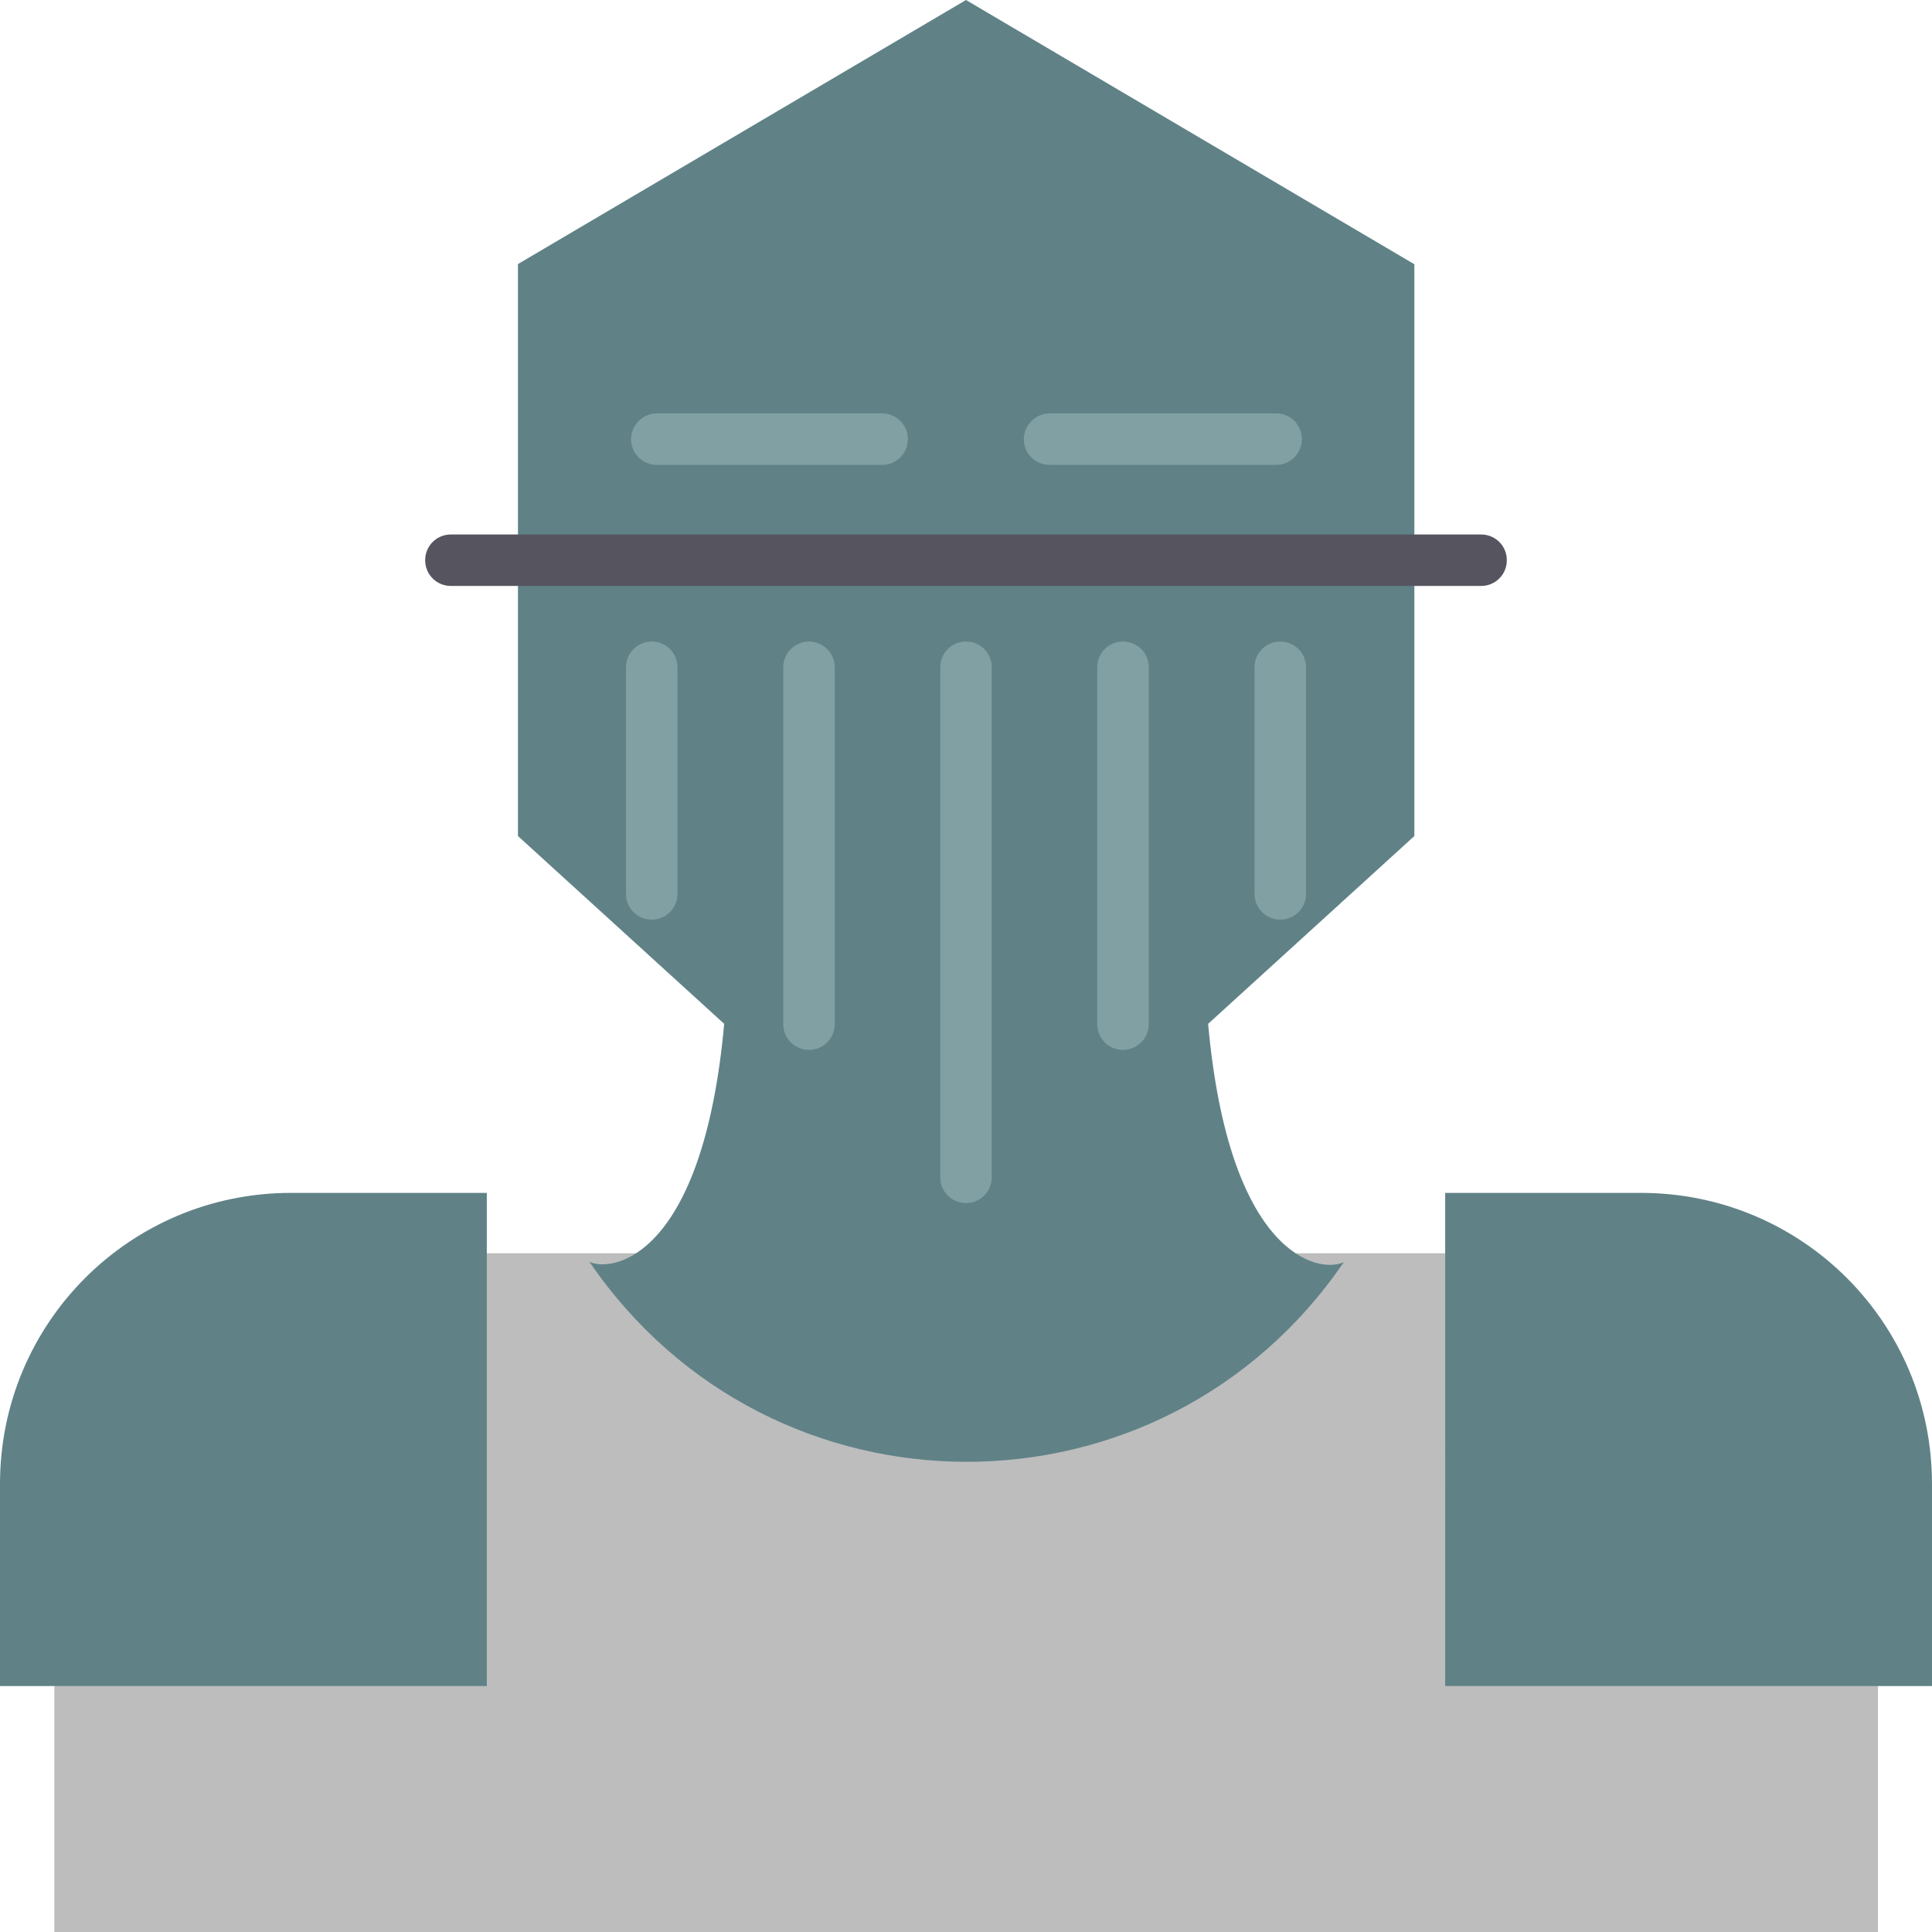
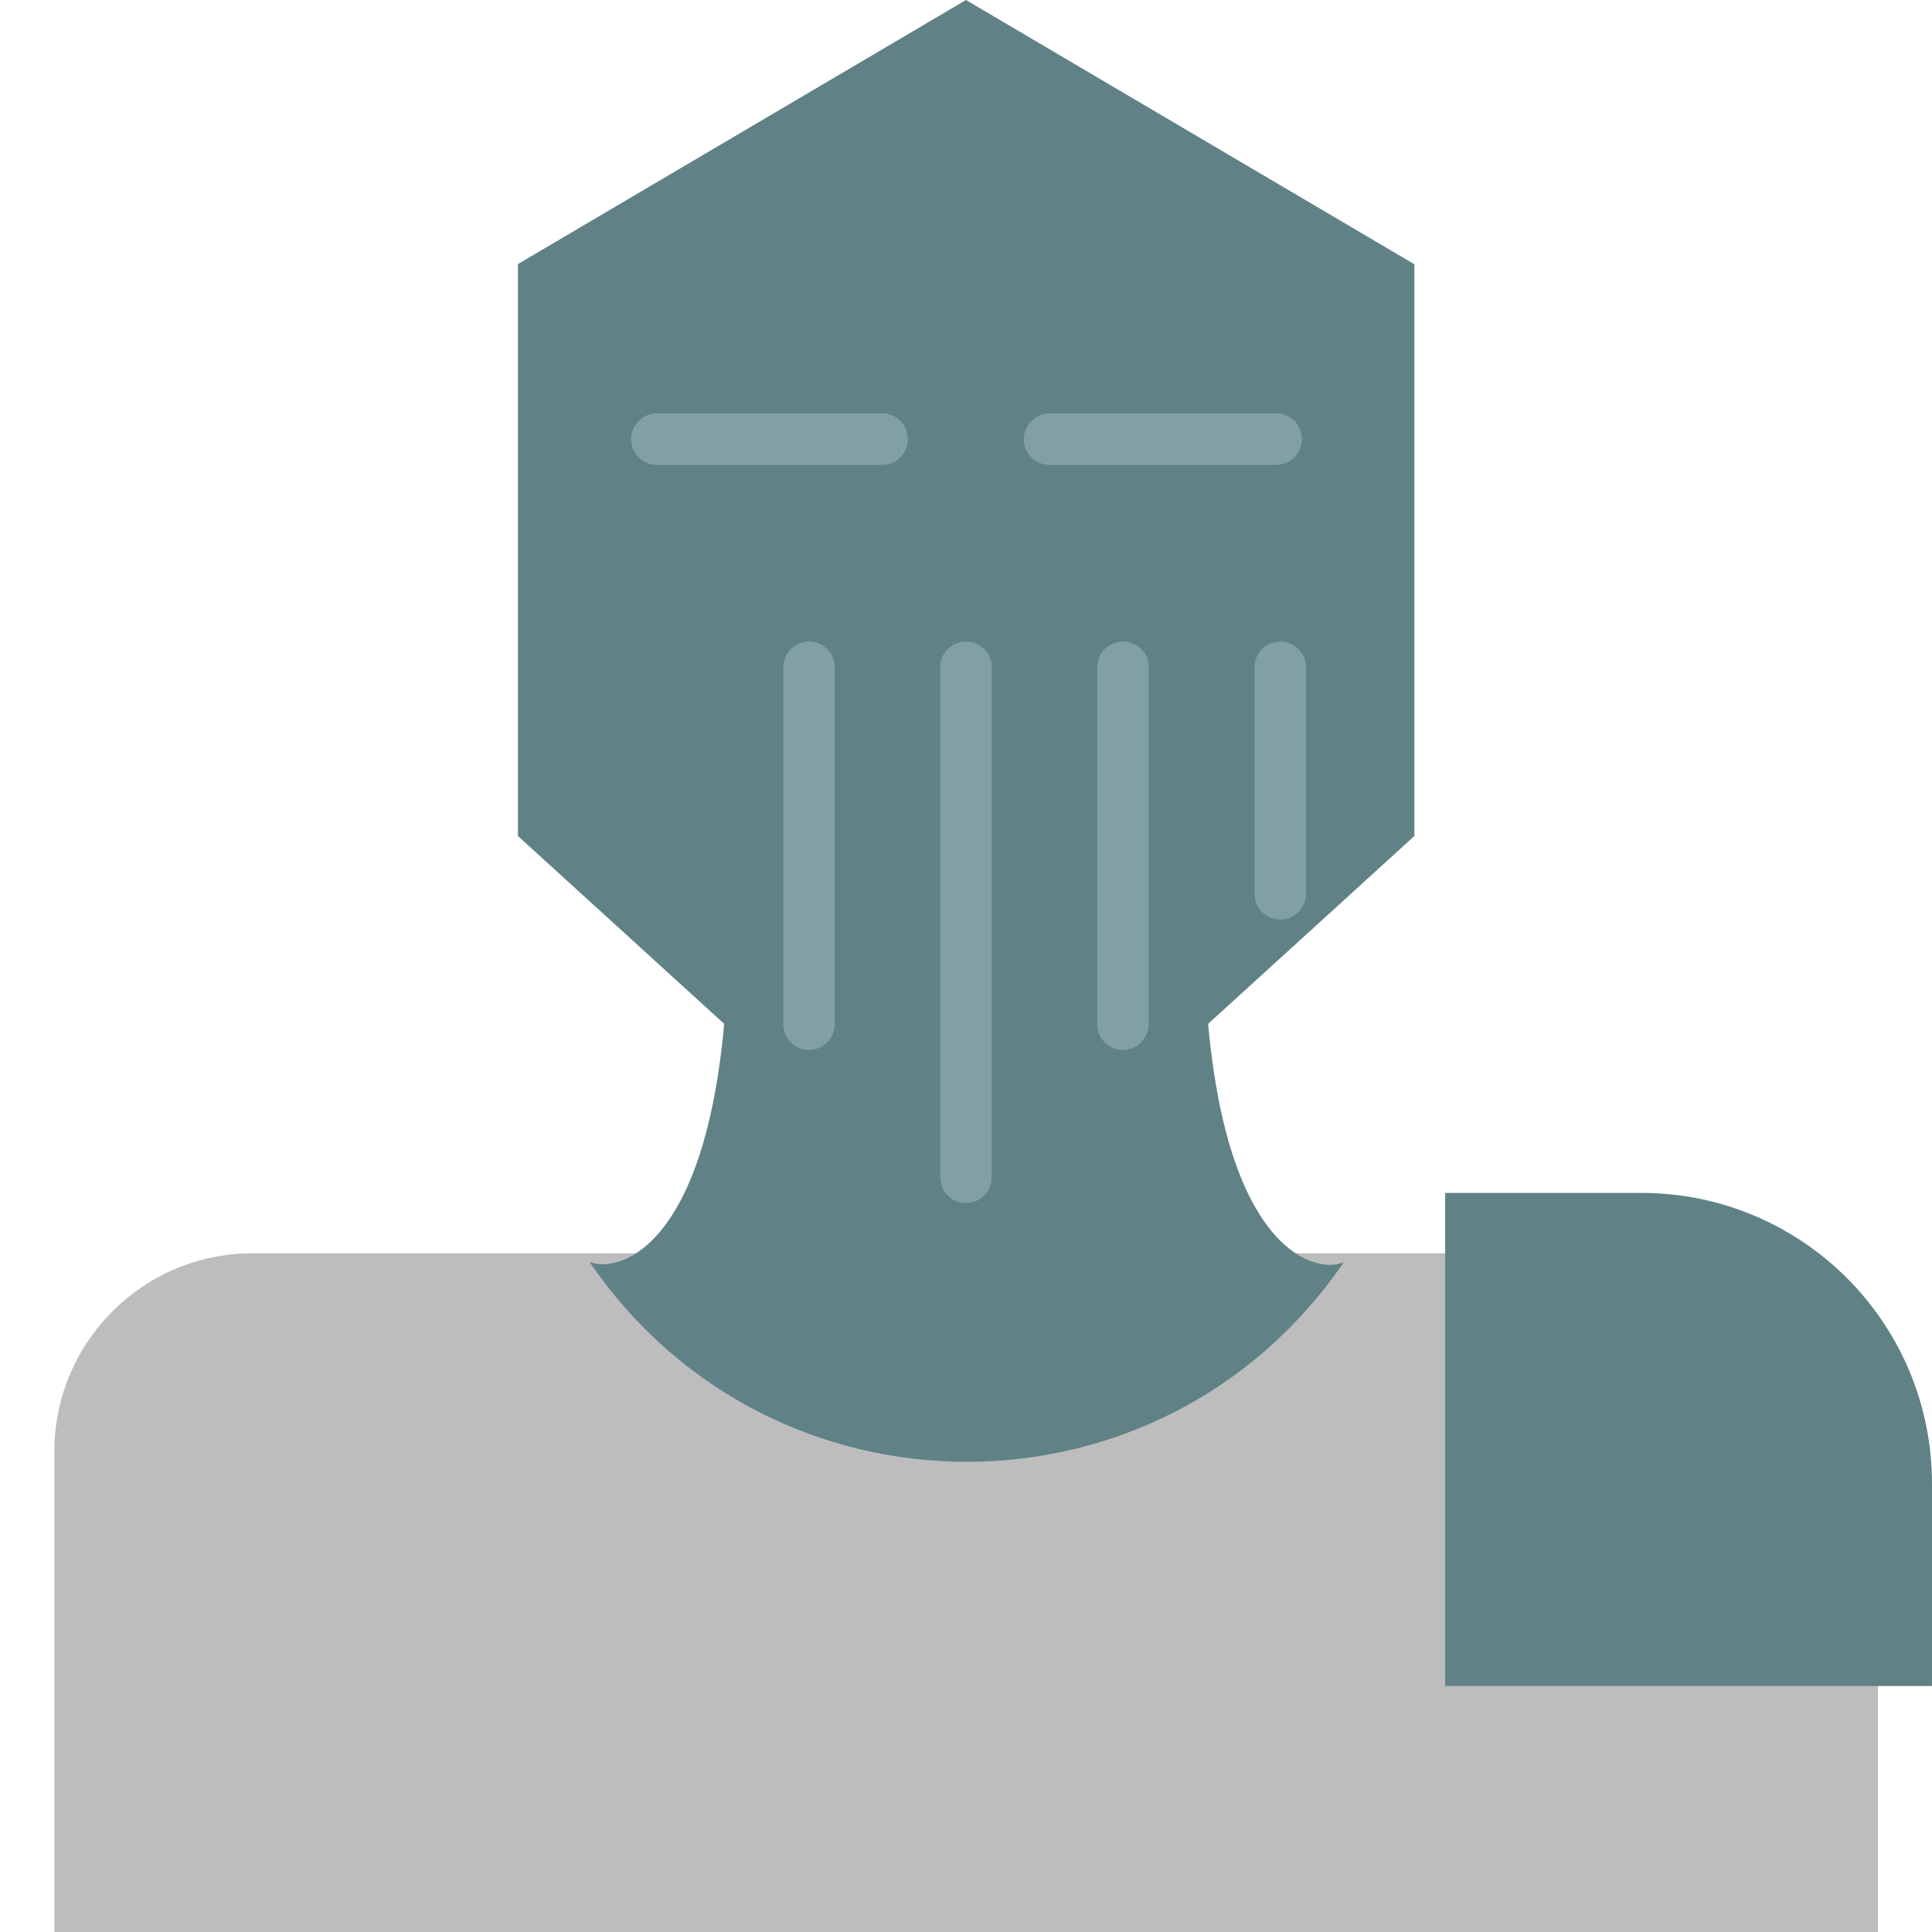
<svg xmlns="http://www.w3.org/2000/svg" height="800px" width="800px" version="1.1" id="Layer_1" viewBox="0 0 393.051 393.051" xml:space="preserve">
  <path style="fill:#BDBDBE;" d="M341.657,254.966H51.394c-22.303,0-40.339,18.101-40.339,40.339v97.745h371.006v-97.745  C382.061,273.002,363.96,254.966,341.657,254.966z" />
  <g>
-     <path style="fill:#608287;" d="M99.038,343.014H0v-41.115c0-32.776,26.44-59.216,59.216-59.216h39.822V343.014z" />
    <path style="fill:#608287;" d="M294.012,343.014h99.038v-41.115c0-32.776-26.44-59.216-59.216-59.216h-39.822L294.012,343.014   L294.012,343.014z" />
    <path style="fill:#608287;" d="M287.677,53.721L196.525,0l-91.152,53.721v116.364l41.956,38.206   c-4.267,47.127-22.432,50.683-27.41,48.42c37.042,54.238,116.428,54.238,153.471,0.065c-5.042,2.392-23.337-1.164-27.604-48.485   l41.956-38.206V53.721H287.677z" />
  </g>
  <g>
-     <path style="fill:#81A0A3;" d="M132.59,130.521c-2.909,0-5.236,2.327-5.236,5.236v46.093c0,2.909,2.327,5.236,5.236,5.236   s5.236-2.327,5.236-5.236v-46.093C137.826,132.848,135.499,130.521,132.59,130.521z" />
    <path style="fill:#81A0A3;" d="M164.59,130.521c-2.909,0-5.236,2.327-5.236,5.236v72.598c0,2.909,2.327,5.236,5.236,5.236   s5.236-2.327,5.236-5.236v-72.598C169.826,132.848,167.434,130.521,164.59,130.521z" />
    <path style="fill:#81A0A3;" d="M196.525,130.521c-2.909,0-5.236,2.327-5.236,5.236v103.758c0,2.909,2.327,5.236,5.236,5.236   s5.236-2.327,5.236-5.236V135.758C201.762,132.848,199.434,130.521,196.525,130.521z" />
    <path style="fill:#81A0A3;" d="M228.461,130.521c-2.909,0-5.236,2.327-5.236,5.236v72.598c0,2.909,2.327,5.236,5.236,5.236   s5.236-2.327,5.236-5.236v-72.598C233.762,132.848,231.37,130.521,228.461,130.521z" />
    <path style="fill:#81A0A3;" d="M260.461,130.521c-2.909,0-5.236,2.327-5.236,5.236v46.093c0,2.909,2.327,5.236,5.236,5.236   s5.236-2.327,5.236-5.236v-46.093C265.697,132.848,263.37,130.521,260.461,130.521z" />
    <path style="fill:#81A0A3;" d="M208.291,89.341c0,2.909,2.327,5.236,5.236,5.236h46.093c2.909,0,5.236-2.327,5.236-5.236   c0-2.909-2.327-5.236-5.236-5.236h-46.093C210.683,84.105,208.291,86.497,208.291,89.341z" />
    <path style="fill:#81A0A3;" d="M128.388,89.341c0,2.909,2.327,5.236,5.236,5.236h45.834c2.909,0,5.236-2.327,5.236-5.236   c0-2.909-2.327-5.236-5.236-5.236h-45.834C130.78,84.105,128.388,86.497,128.388,89.341z" />
  </g>
-   <path style="fill:#56545F;" d="M301.317,119.208H91.733c-2.909,0-5.236-2.327-5.236-5.236s2.327-5.236,5.236-5.236h209.584  c2.909,0,5.236,2.327,5.236,5.236S304.226,119.208,301.317,119.208z" />
</svg>